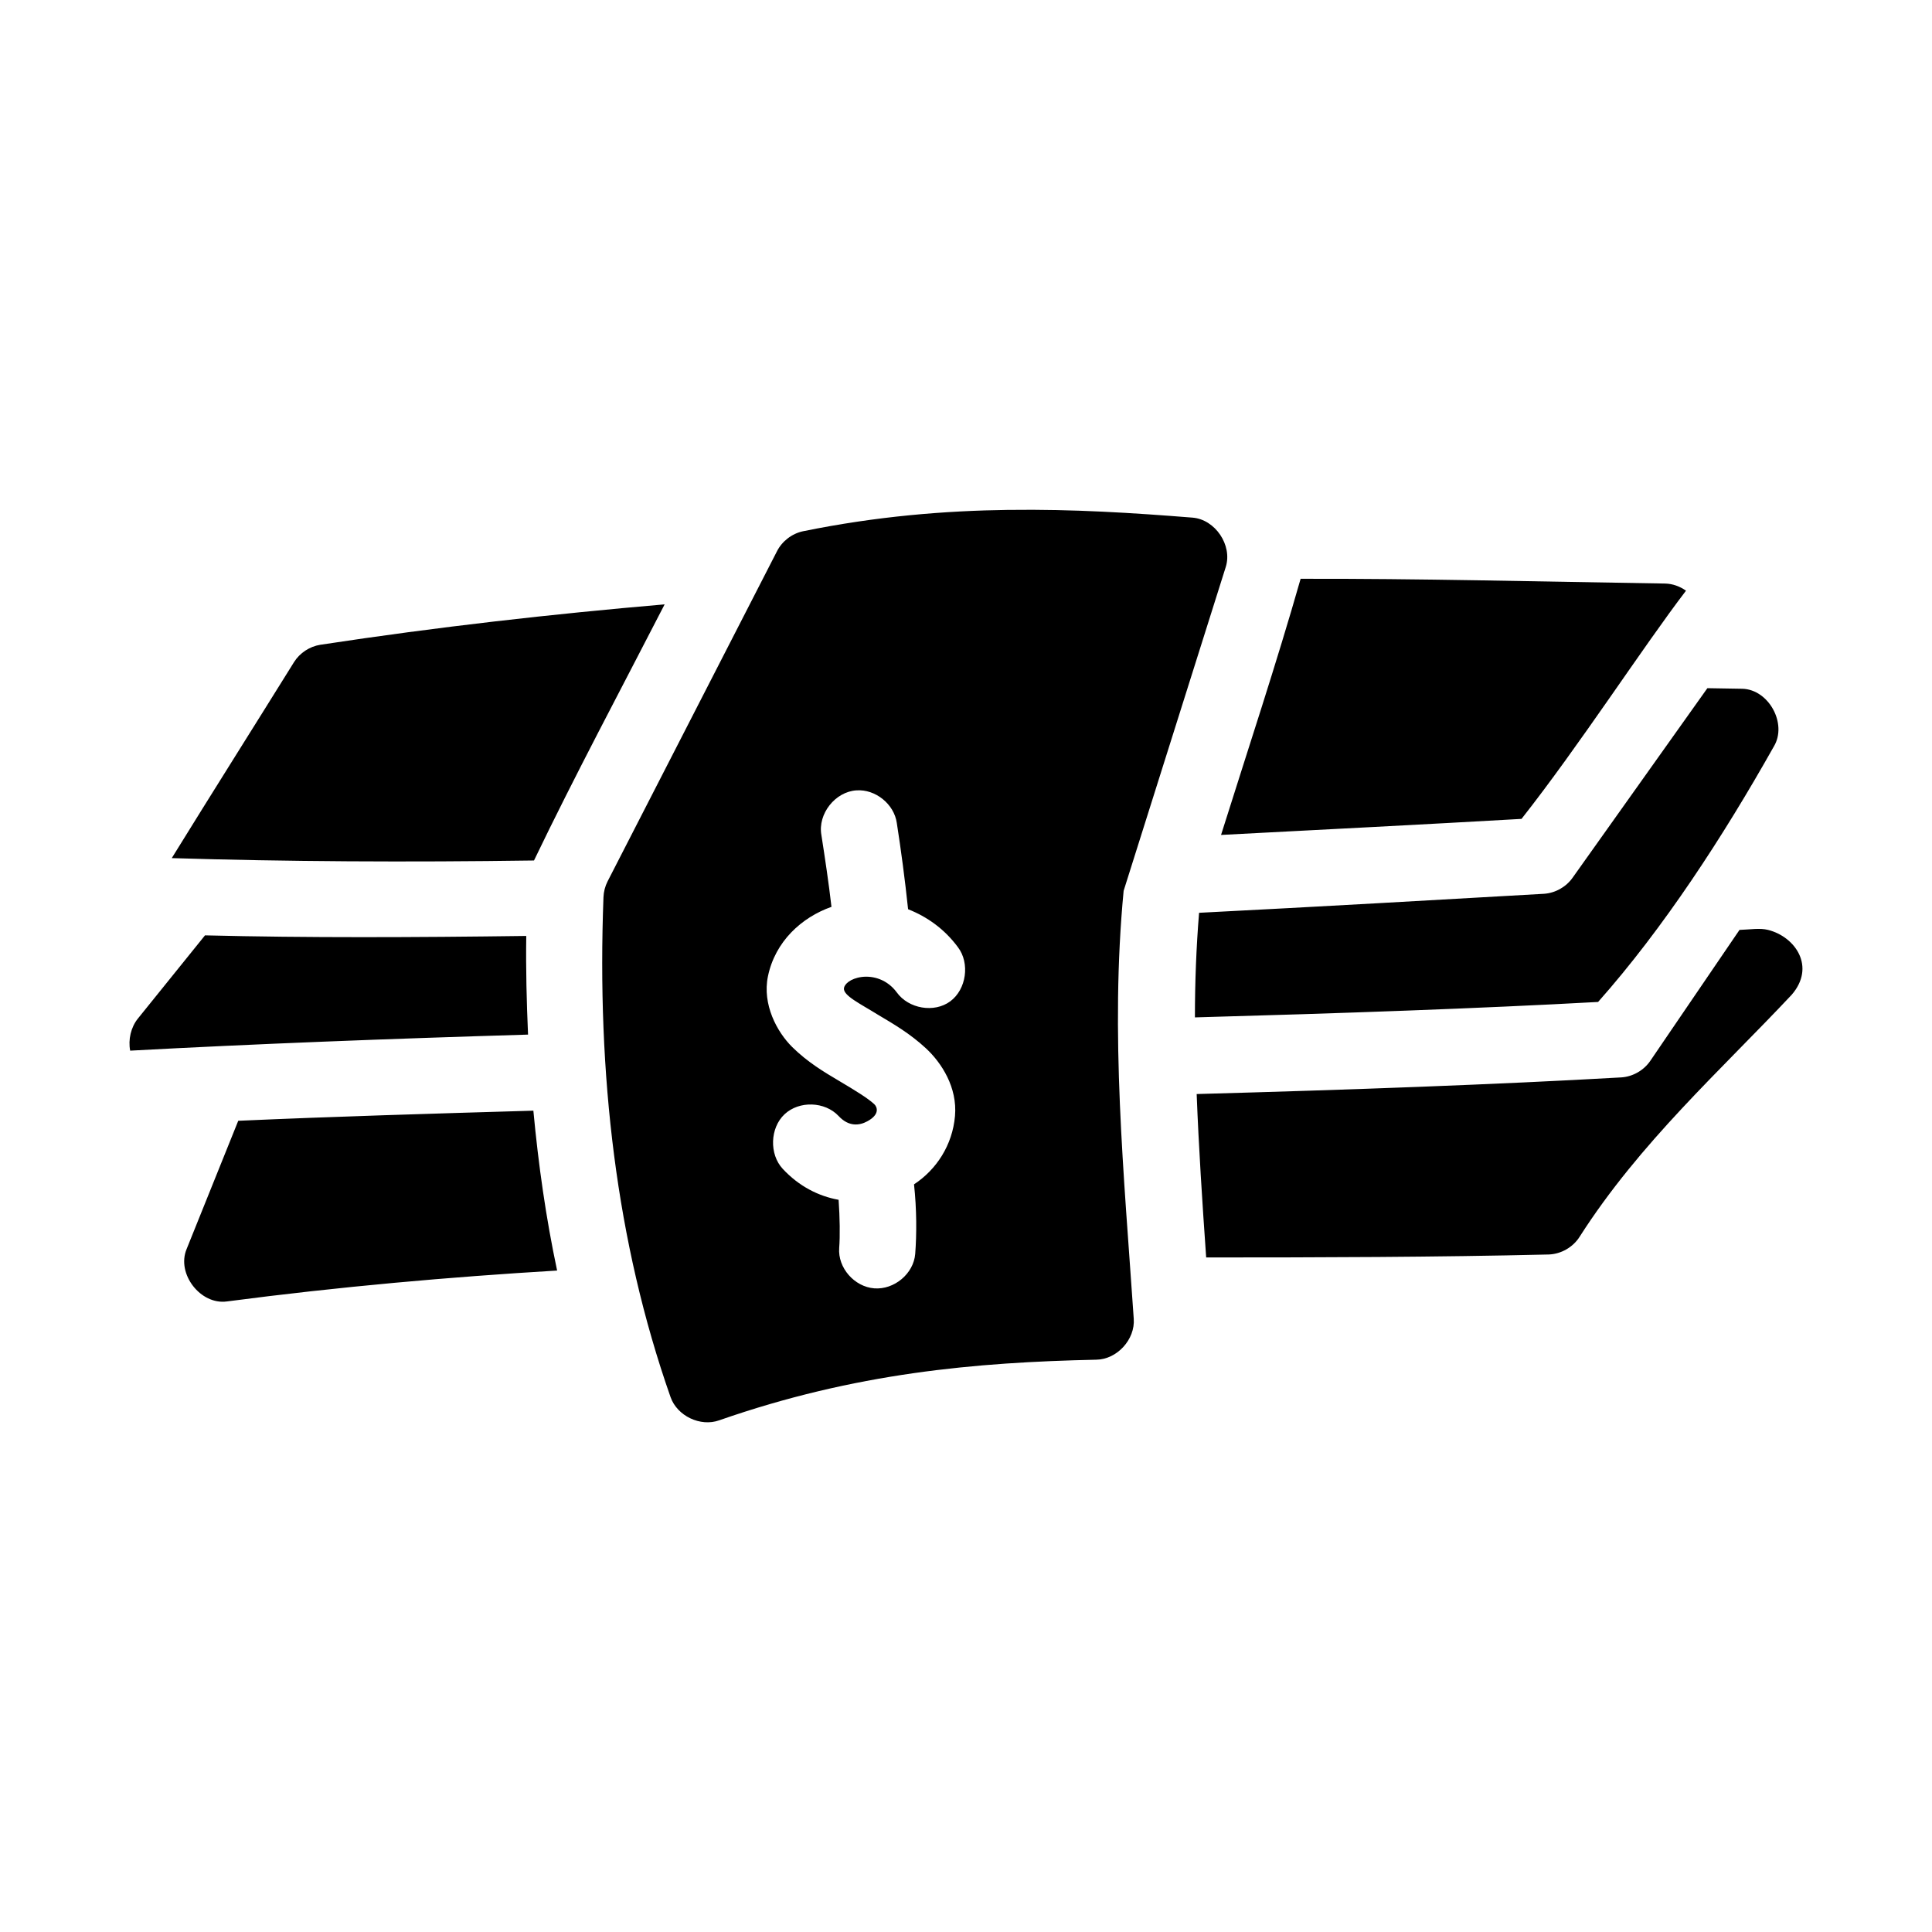
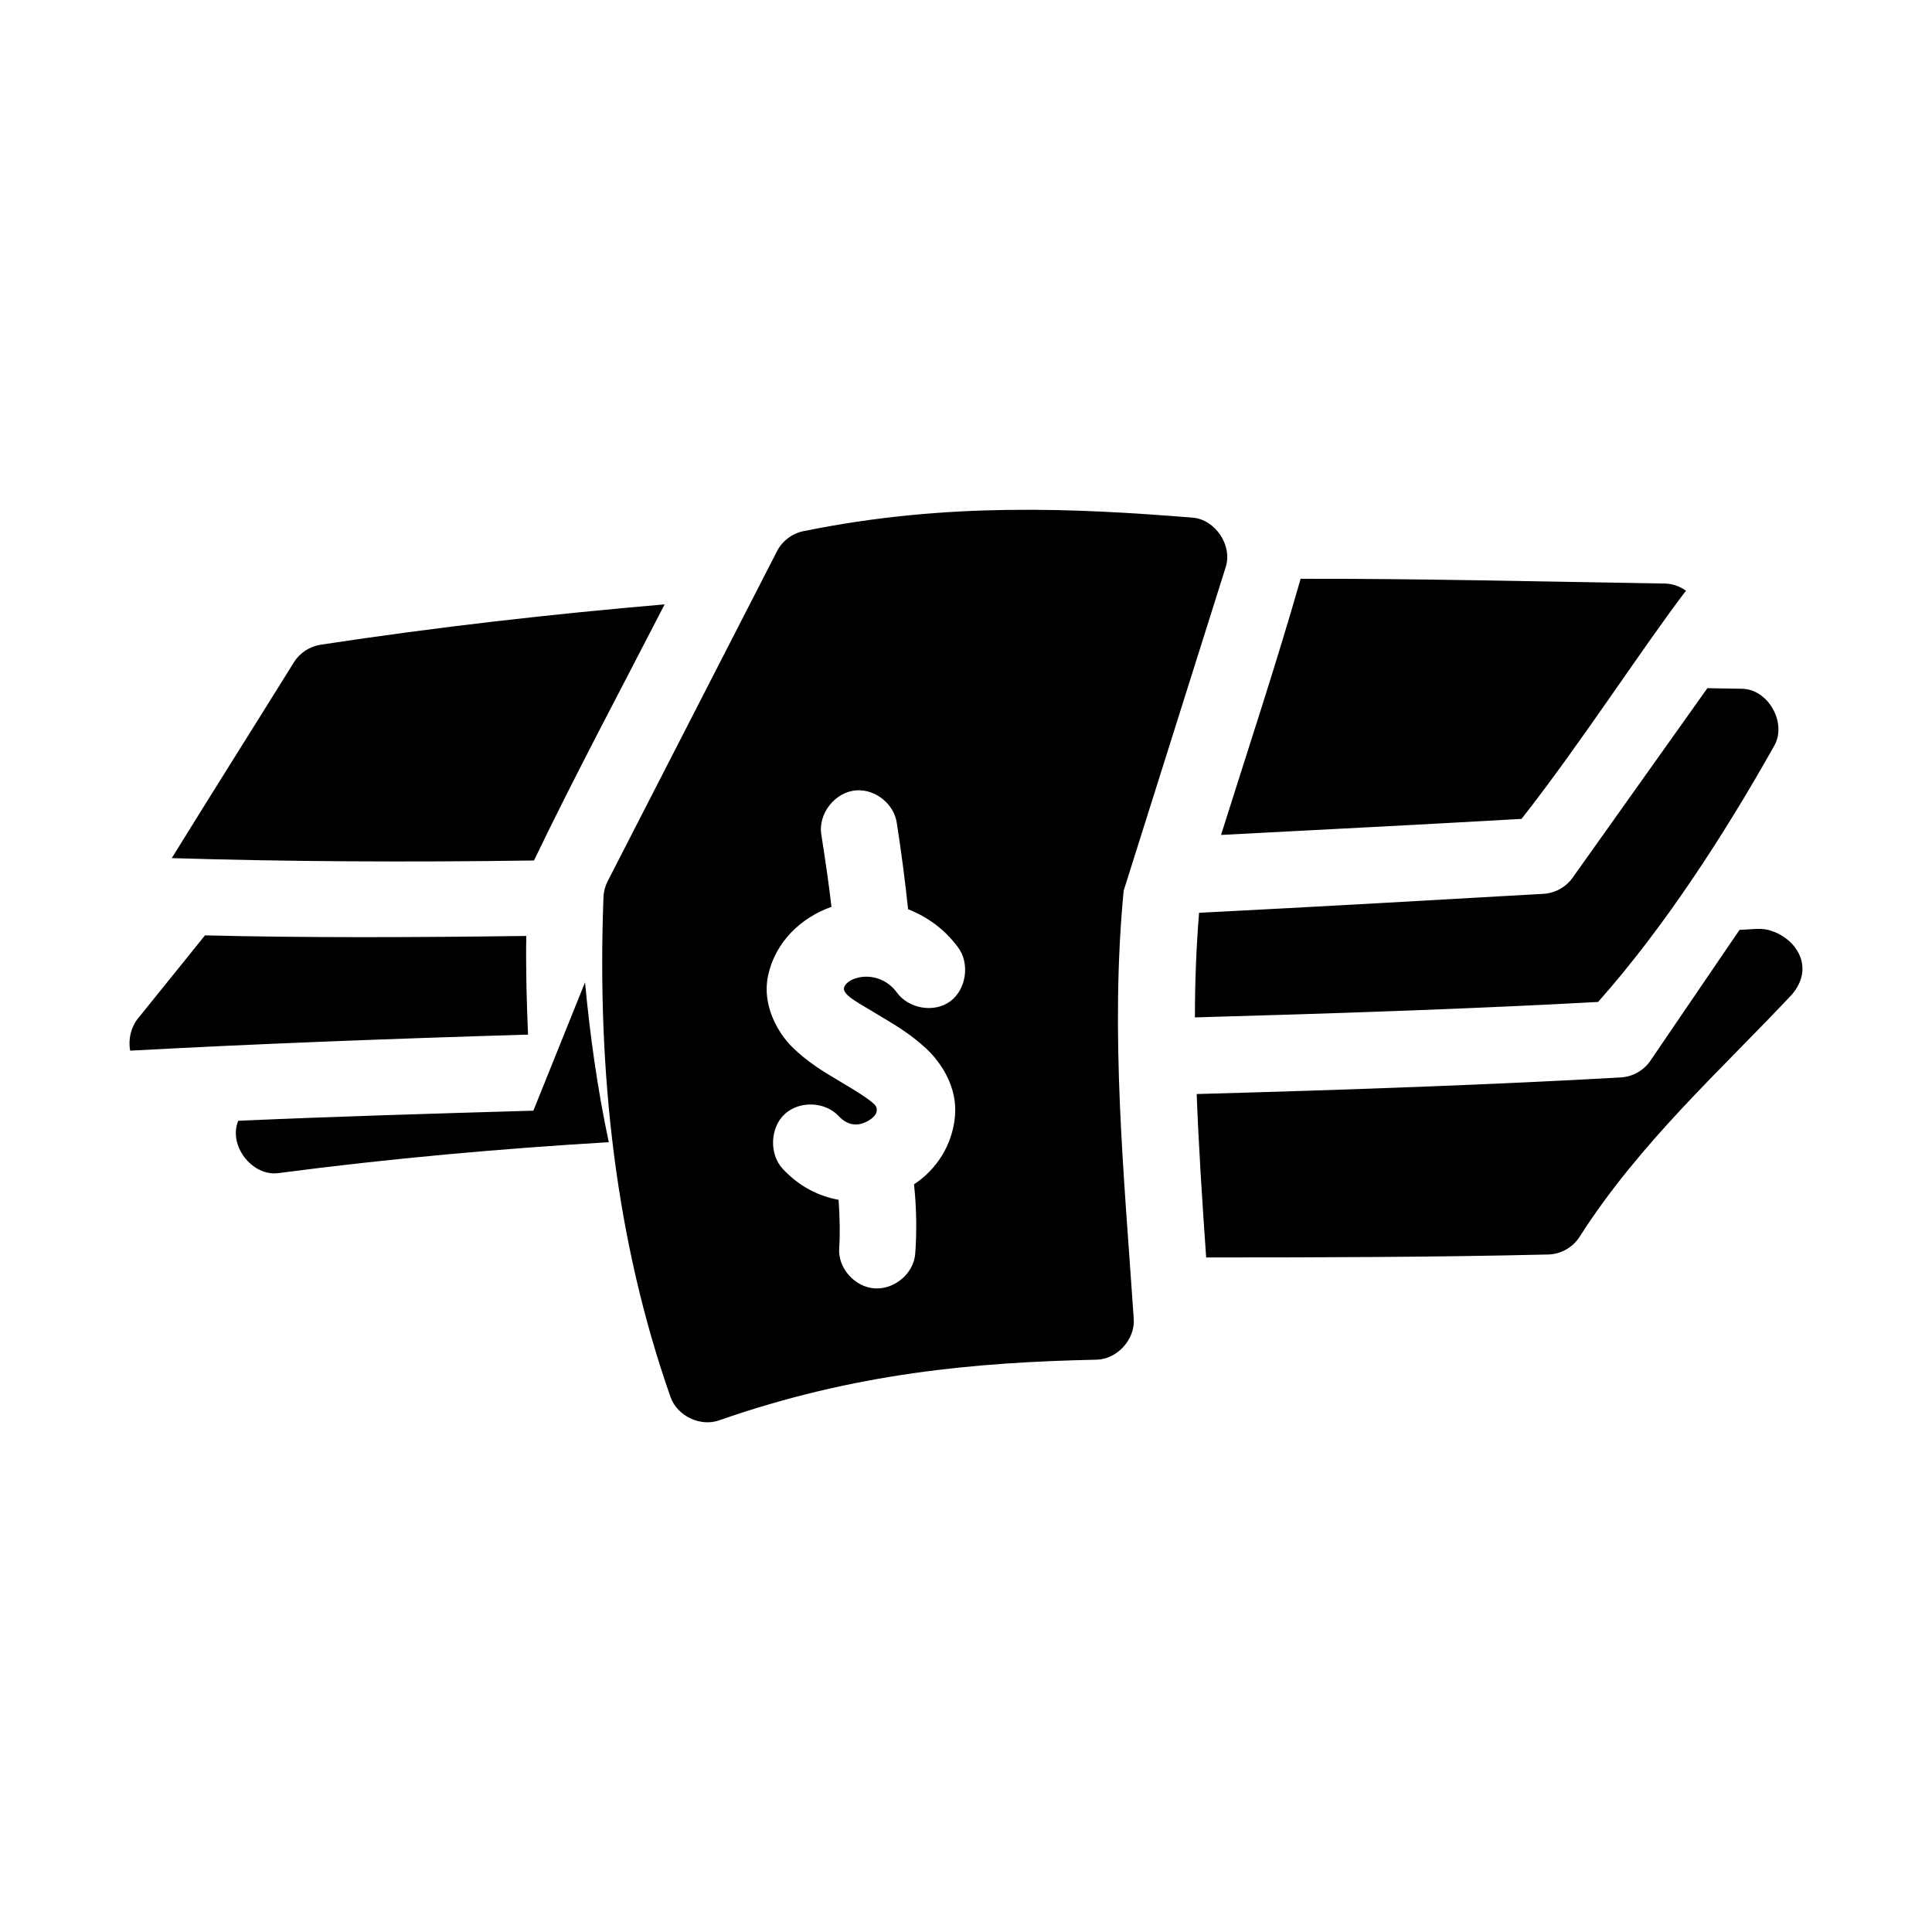
<svg xmlns="http://www.w3.org/2000/svg" fill="#000000" width="800px" height="800px" version="1.1" viewBox="144 144 512 512">
-   <path d="m411.41 279.12c-17.016 0.23-35.016 1.676-54.605 5.668-2.953 0.625-5.574 2.652-6.926 5.356l-44.852 87.406c-0.672 1.312-1.051 2.777-1.102 4.254-1.754 46.832 3.348 91.355 17.781 132.45 1.758 5 7.922 7.934 12.902 6.141 35.992-12.566 67.934-15.367 99.93-16.062 5.492-0.07 10.344-5.387 9.914-10.867-2.594-38.344-6.297-75.582-2.676-113.39l27.066-85.828c1.809-5.758-2.801-12.594-8.812-13.07-15.625-1.246-31.609-2.277-48.625-2.047zm77.266 18.27c-6.41 22.484-14.004 45.352-21.086 67.875 27.531-1.434 54.586-2.82 79.629-4.254 15.223-19.305 32.258-45.672 43.59-60.473-1.621-1.141-3.531-1.844-5.508-1.891-34.914-0.543-65.344-1.336-96.625-1.262zm-168.54 6.773c-29.793 2.562-60.078 5.957-91.273 10.711-2.812 0.449-5.402 2.156-6.926 4.566-10.777 17.328-21.711 34.633-32.418 51.969 30.16 0.93 62.613 1.113 95.996 0.629 10.836-22.547 23.043-45.367 34.621-67.875zm276.34 22.207-35.723 50.238c-1.719 2.441-4.574 4.051-7.555 4.254-28.602 1.637-59.48 3.41-91.43 5.039-0.746 9.141-1.098 18.402-1.102 27.719 38.691-1.074 75.391-2.363 106.85-4.094 17.328-19.527 33.191-43.914 46.582-67.719 3.609-6-1.344-15.074-8.34-15.277-3.062-0.07-6.188-0.082-9.285-0.156zm-225.51 27.086c5.039-0.363 10.004 3.652 10.699 8.66 1.121 7.195 2.137 14.781 2.988 22.836 5.019 1.988 9.645 5.227 13.219 10.078 3.207 4.242 2.231 11.172-2.047 14.332-4.277 3.156-11.059 1.953-14.164-2.363-2.484-3.371-6.18-4.481-9.285-4.094-3.098 0.414-4.617 1.965-4.723 2.992-0.199 1.957 4.242 4.055 9.129 7.086 3.957 2.348 8.402 4.938 12.59 8.82 4.188 3.883 8.371 10.391 7.711 17.953-0.676 7.711-4.894 14.18-10.859 18.109 0.73 6.66 0.711 13.285 0.316 18.426-0.422 5.273-5.59 9.547-10.859 9.133-5.266-0.414-9.688-5.438-9.285-10.707 0.246-3.199 0.168-8.098-0.156-12.758-5.312-0.949-10.5-3.578-14.793-8.188-3.625-3.879-3.402-10.859 0.473-14.488 3.871-3.629 10.695-3.402 14.32 0.473 2.711 2.914 5.531 2.535 7.617 1.395 3.394-1.84 2.613-3.801 1.824-4.543-1.727-1.602-5.281-3.769-9.285-6.141-4.004-2.371-8.348-4.949-12.434-8.977-4.086-4.027-7.981-11.324-6.453-18.742 1.906-9.246 8.922-15.637 16.84-18.426-0.754-6.512-1.703-12.812-2.676-19.055-0.98-5.57 3.648-11.457 9.285-11.812zm234 37.008-23.605 34.648c-1.719 2.539-4.652 4.219-7.711 4.41-32.852 1.879-71.723 3.285-112.52 4.41 0.547 14.18 1.48 28.551 2.519 43.309 30.359-0.004 60.555-0.07 90.801-0.789 3.277-0.117 6.445-1.941 8.184-4.727 15.918-24.922 37.523-44.215 56.18-64.098 6.414-7.41 1.008-15.355-6.25-17.191-2.191-0.555-4.68-0.102-7.602 0zm-406.64 1.418-17.781 22.047c-1.859 2.309-2.609 5.586-2.047 8.504 32.871-1.781 68.445-3.148 105.44-4.254-0.379-8.629-0.602-17.379-0.473-26.145-29.32 0.387-58.09 0.52-85.137-0.156zm87.023 46.457c-26.918 0.789-53.293 1.566-78.211 2.68l-13.691 34.016c-2.719 6.531 3.699 14.844 10.699 13.859 29.98-3.934 58.992-6.477 87.496-8.188-2.953-13.883-4.953-28.035-6.293-42.363z" />
+   <path d="m411.41 279.12c-17.016 0.23-35.016 1.676-54.605 5.668-2.953 0.625-5.574 2.652-6.926 5.356l-44.852 87.406c-0.672 1.312-1.051 2.777-1.102 4.254-1.754 46.832 3.348 91.355 17.781 132.45 1.758 5 7.922 7.934 12.902 6.141 35.992-12.566 67.934-15.367 99.93-16.062 5.492-0.07 10.344-5.387 9.914-10.867-2.594-38.344-6.297-75.582-2.676-113.39l27.066-85.828c1.809-5.758-2.801-12.594-8.812-13.07-15.625-1.246-31.609-2.277-48.625-2.047zm77.266 18.27c-6.41 22.484-14.004 45.352-21.086 67.875 27.531-1.434 54.586-2.82 79.629-4.254 15.223-19.305 32.258-45.672 43.59-60.473-1.621-1.141-3.531-1.844-5.508-1.891-34.914-0.543-65.344-1.336-96.625-1.262zm-168.54 6.773c-29.793 2.562-60.078 5.957-91.273 10.711-2.812 0.449-5.402 2.156-6.926 4.566-10.777 17.328-21.711 34.633-32.418 51.969 30.16 0.93 62.613 1.113 95.996 0.629 10.836-22.547 23.043-45.367 34.621-67.875zm276.34 22.207-35.723 50.238c-1.719 2.441-4.574 4.051-7.555 4.254-28.602 1.637-59.48 3.41-91.43 5.039-0.746 9.141-1.098 18.402-1.102 27.719 38.691-1.074 75.391-2.363 106.85-4.094 17.328-19.527 33.191-43.914 46.582-67.719 3.609-6-1.344-15.074-8.34-15.277-3.062-0.07-6.188-0.082-9.285-0.156zm-225.51 27.086c5.039-0.363 10.004 3.652 10.699 8.66 1.121 7.195 2.137 14.781 2.988 22.836 5.019 1.988 9.645 5.227 13.219 10.078 3.207 4.242 2.231 11.172-2.047 14.332-4.277 3.156-11.059 1.953-14.164-2.363-2.484-3.371-6.18-4.481-9.285-4.094-3.098 0.414-4.617 1.965-4.723 2.992-0.199 1.957 4.242 4.055 9.129 7.086 3.957 2.348 8.402 4.938 12.59 8.82 4.188 3.883 8.371 10.391 7.711 17.953-0.676 7.711-4.894 14.18-10.859 18.109 0.73 6.66 0.711 13.285 0.316 18.426-0.422 5.273-5.59 9.547-10.859 9.133-5.266-0.414-9.688-5.438-9.285-10.707 0.246-3.199 0.168-8.098-0.156-12.758-5.312-0.949-10.5-3.578-14.793-8.188-3.625-3.879-3.402-10.859 0.473-14.488 3.871-3.629 10.695-3.402 14.32 0.473 2.711 2.914 5.531 2.535 7.617 1.395 3.394-1.84 2.613-3.801 1.824-4.543-1.727-1.602-5.281-3.769-9.285-6.141-4.004-2.371-8.348-4.949-12.434-8.977-4.086-4.027-7.981-11.324-6.453-18.742 1.906-9.246 8.922-15.637 16.84-18.426-0.754-6.512-1.703-12.812-2.676-19.055-0.98-5.57 3.648-11.457 9.285-11.812zm234 37.008-23.605 34.648c-1.719 2.539-4.652 4.219-7.711 4.41-32.852 1.879-71.723 3.285-112.52 4.41 0.547 14.18 1.48 28.551 2.519 43.309 30.359-0.004 60.555-0.07 90.801-0.789 3.277-0.117 6.445-1.941 8.184-4.727 15.918-24.922 37.523-44.215 56.18-64.098 6.414-7.41 1.008-15.355-6.25-17.191-2.191-0.555-4.68-0.102-7.602 0zm-406.64 1.418-17.781 22.047c-1.859 2.309-2.609 5.586-2.047 8.504 32.871-1.781 68.445-3.148 105.44-4.254-0.379-8.629-0.602-17.379-0.473-26.145-29.32 0.387-58.09 0.52-85.137-0.156zm87.023 46.457c-26.918 0.789-53.293 1.566-78.211 2.68c-2.719 6.531 3.699 14.844 10.699 13.859 29.98-3.934 58.992-6.477 87.496-8.188-2.953-13.883-4.953-28.035-6.293-42.363z" />
</svg>